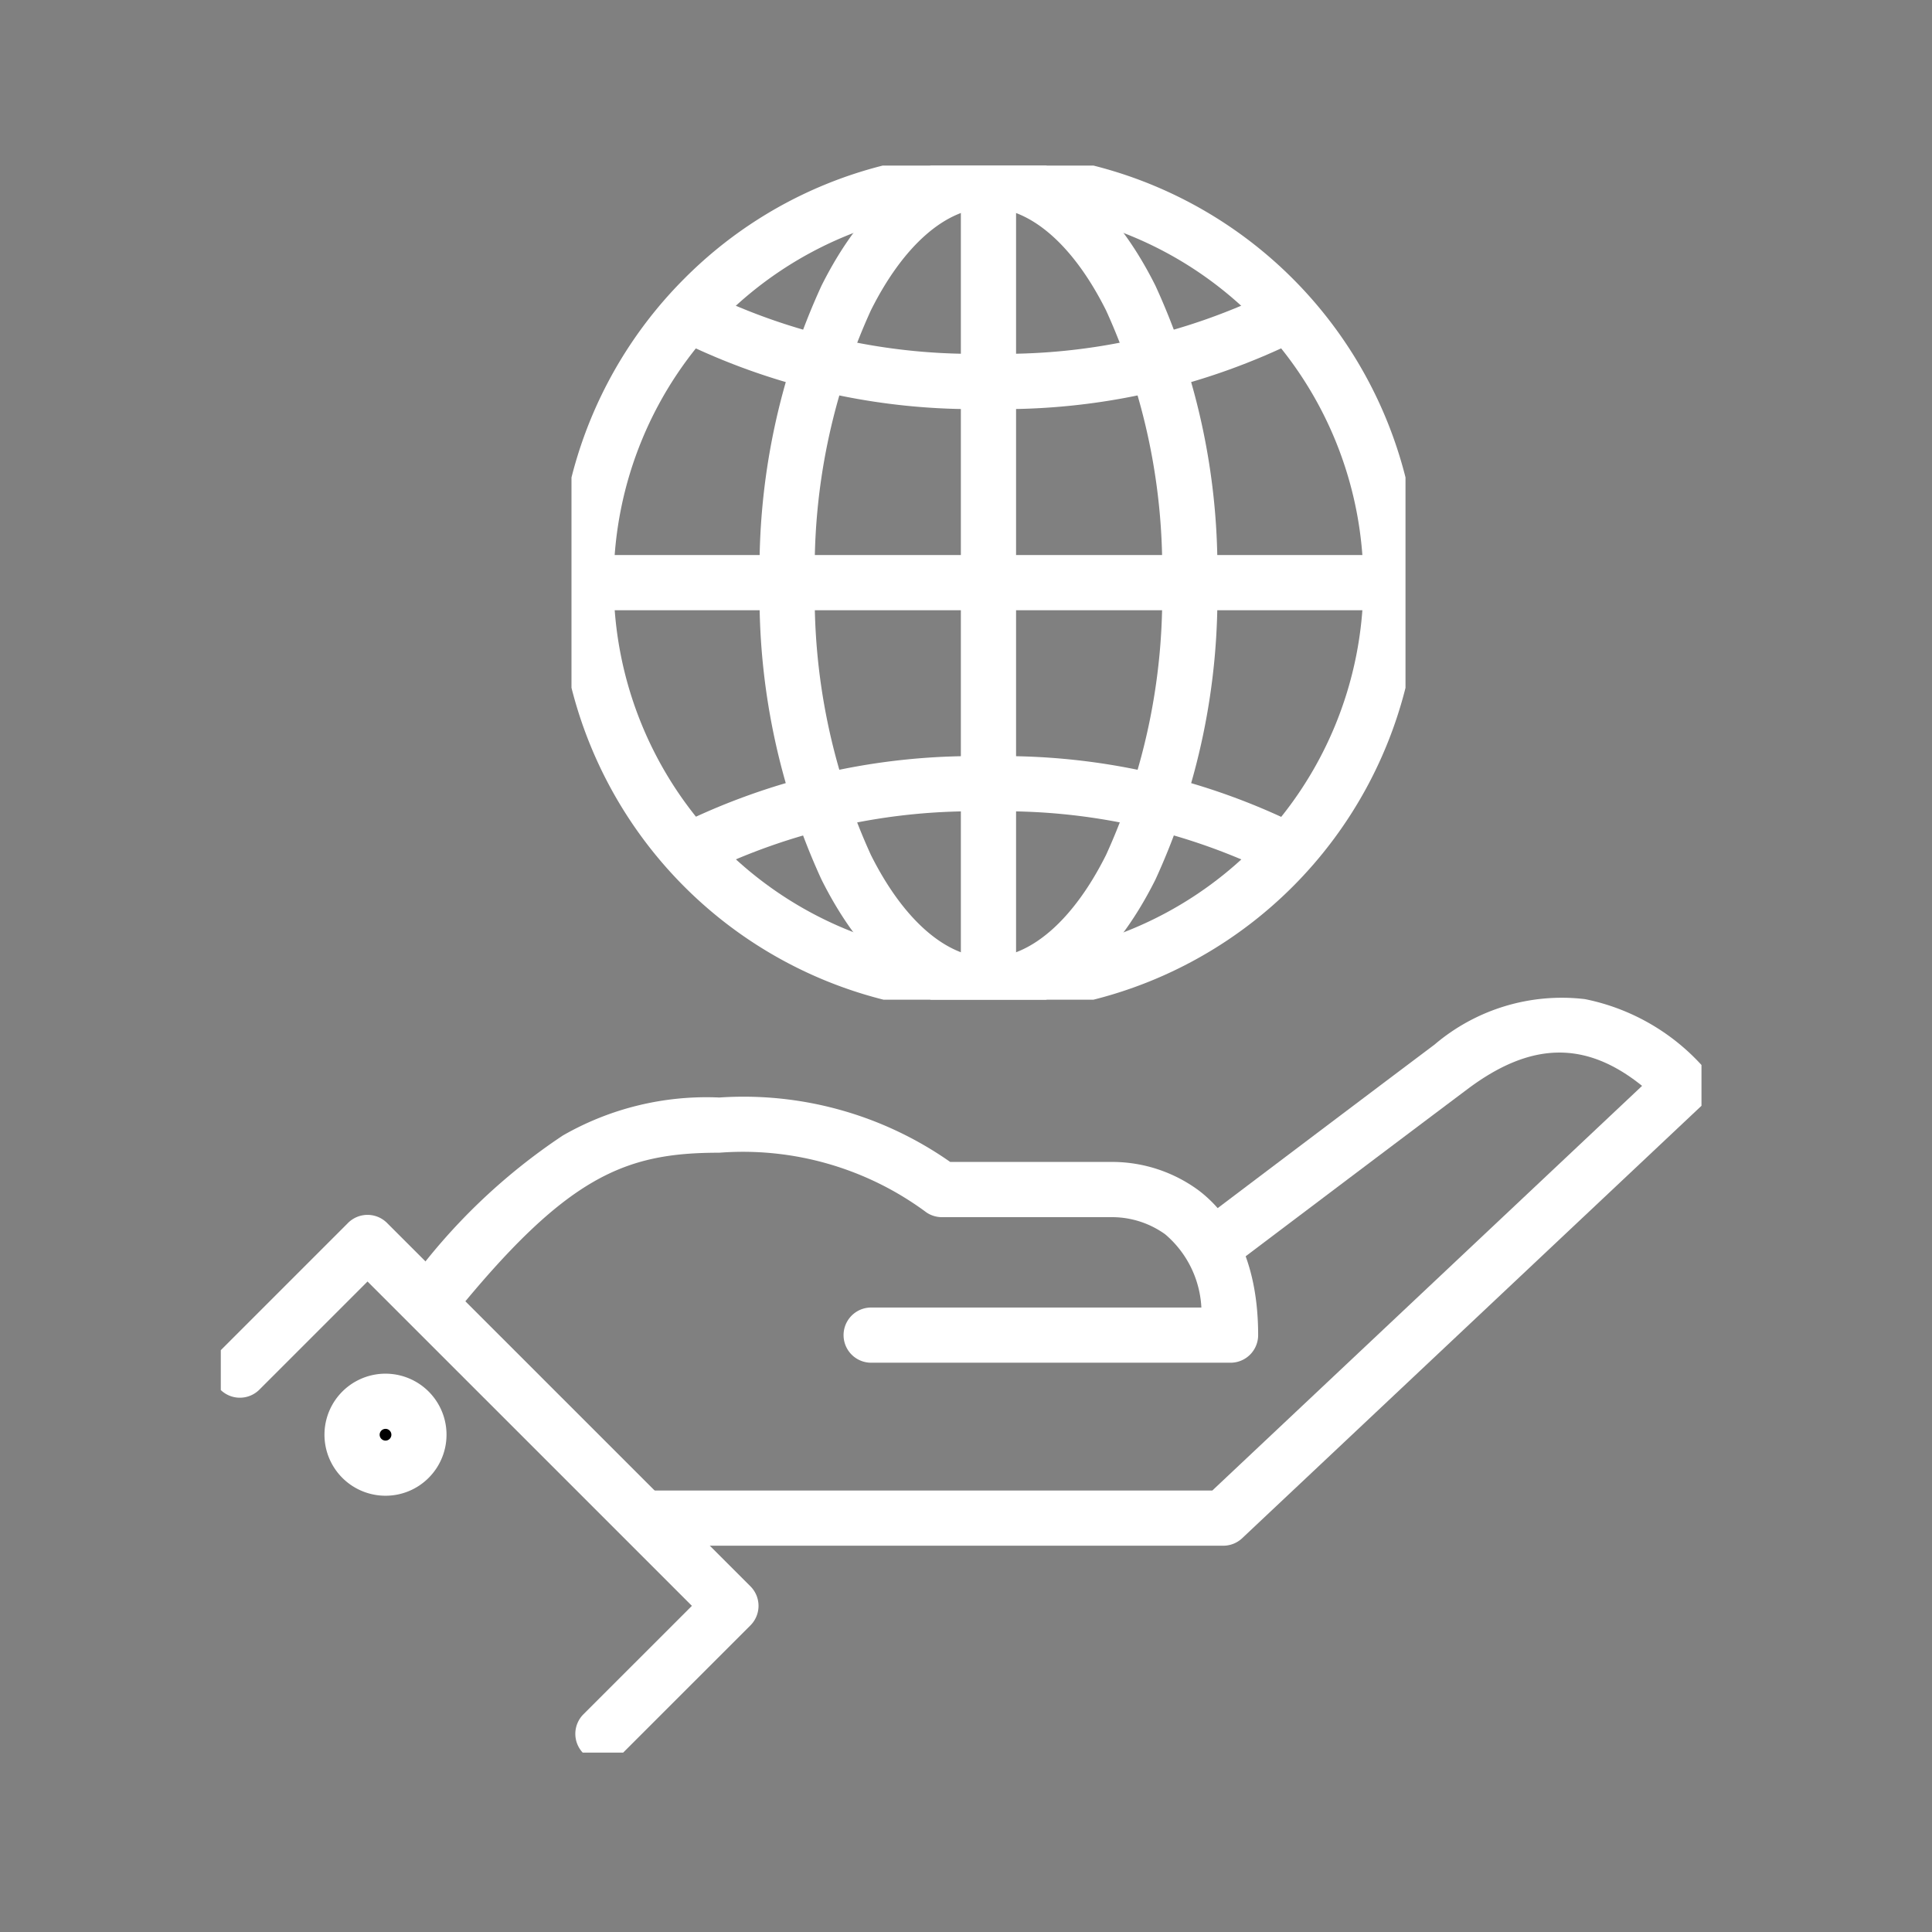
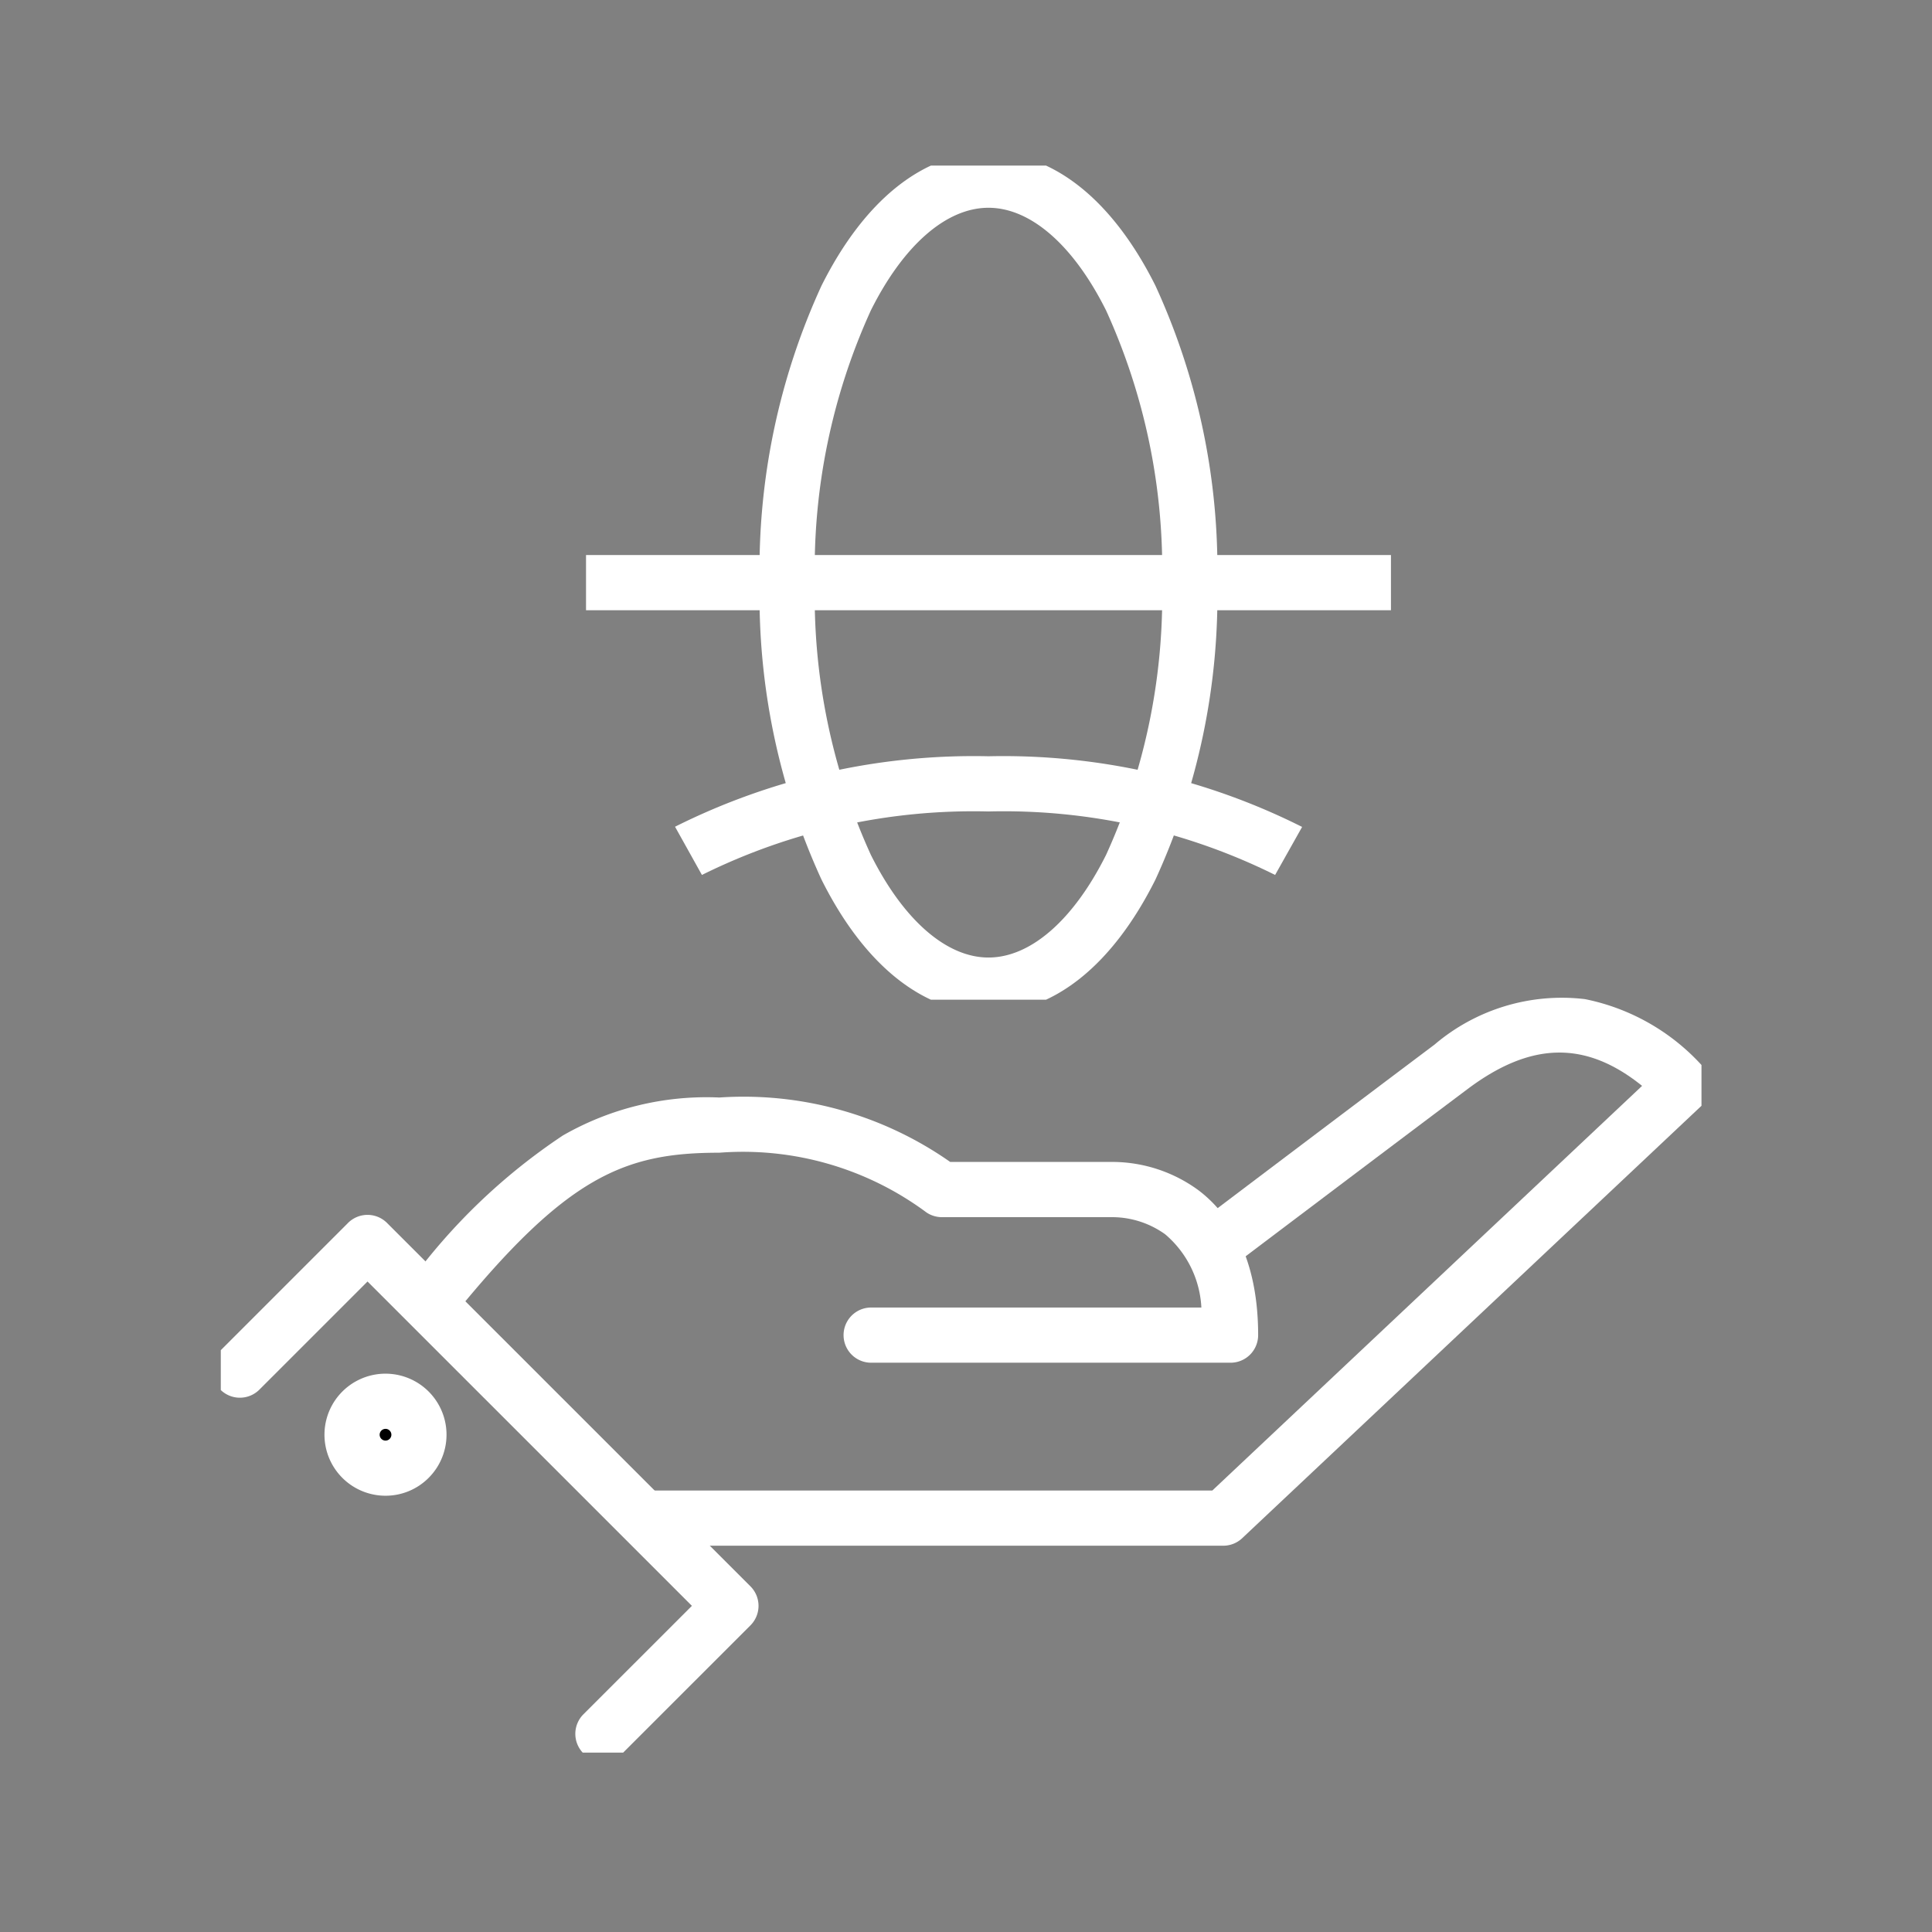
<svg xmlns="http://www.w3.org/2000/svg" width="70" height="70" viewBox="0 0 70 70">
  <rect x="0" y="0" width="70" height="70" fill="#808080" stroke="none" />
  <defs>
    <clipPath id="clip-path">
      <rect id="Rectangle_9099" data-name="Rectangle 9099" width="30.218" height="30.22" fill="none" stroke="#fff" stroke-width="2" />
    </clipPath>
    <clipPath id="clip-path-2">
      <rect id="Rectangle_9100" data-name="Rectangle 9100" width="53.648" height="54.561" fill="none" stroke="#fff" stroke-width="2" />
    </clipPath>
  </defs>
  <g id="ssp3" transform="translate(-812 -2010)">
    <rect id="Rectangle_12522" data-name="Rectangle 12522" width="70" height="70" transform="translate(812 2010)" fill="#fff" opacity="0" />
    <g id="Group_34313" data-name="Group 34313" transform="translate(2.39 -1)">
      <g id="Group_25180" data-name="Group 25180" transform="translate(830.316 2017)">
        <g id="Group_25179" data-name="Group 25179" transform="translate(0 0)" clip-path="url(#clip-path)">
-           <path id="Path_8612" data-name="Path 8612" d="M15.481-.1A15.582,15.582,0,0,1,26.5,26.5,15.582,15.582,0,0,1,4.463,4.464,15.478,15.478,0,0,1,15.481-.1Zm0,29.165A13.582,13.582,0,1,0,1.9,15.482,13.6,13.6,0,0,0,15.481,29.065Z" transform="translate(-0.372 -0.372)" fill="#fff" />
          <path id="Path_8613" data-name="Path 8613" d="M20.621-.1c2.346,0,4.495,1.713,6.05,4.824a24.622,24.622,0,0,1,2.241,10.758,24.622,24.622,0,0,1-2.241,10.758c-1.555,3.111-3.7,4.824-6.05,4.824s-4.495-1.713-6.05-4.824A24.616,24.616,0,0,1,12.33,15.482,24.616,24.616,0,0,1,14.571,4.724C16.127,1.613,18.276-.1,20.621-.1Zm0,29.165c1.526,0,3.079-1.355,4.261-3.718a22.607,22.607,0,0,0,2.03-9.864,22.607,22.607,0,0,0-2.03-9.864C23.7,3.255,22.148,1.9,20.621,1.9s-3.08,1.355-4.261,3.718a22.6,22.6,0,0,0-2.03,9.864,22.6,22.6,0,0,0,2.03,9.864C17.542,27.709,19.1,29.065,20.621,29.065Z" transform="translate(-5.513 -0.372)" fill="#fff" />
-           <path id="Path_8614" data-name="Path 8614" d="M18.1,12.618A24.121,24.121,0,0,1,6.739,10.06l.976-1.746a22.091,22.091,0,0,0,10.384,2.3,22.1,22.1,0,0,0,10.381-2.3l.975,1.746A24.134,24.134,0,0,1,18.1,12.618Z" transform="translate(-2.989 -3.8)" fill="#fff" />
          <path id="Path_8615" data-name="Path 8615" d="M28.484,41.5A22.081,22.081,0,0,0,18.1,39.2,22.114,22.114,0,0,0,7.716,41.5l-.974-1.747A24.144,24.144,0,0,1,18.1,37.2a24.111,24.111,0,0,1,11.362,2.56Z" transform="translate(-2.99 -15.799)" fill="#fff" />
          <path id="Line_55" data-name="Line 55" d="M29.164,1H0V-1H29.164Z" transform="translate(0.527 15.11)" fill="#fff" />
-           <path id="Line_56" data-name="Line 56" d="M1,29.163H-1V0H1Z" transform="translate(15.108 0.528)" fill="#fff" />
        </g>
      </g>
      <g id="Group_25182" data-name="Group 25182" transform="translate(817.61 2019.939)">
        <g id="Group_25181" data-name="Group 25181" transform="translate(0 0)" clip-path="url(#clip-path-2)">
          <path id="Path_8627" data-name="Path 8627" d="M41.4,56.261H20.634a1,1,0,0,1,0-2H41L56.571,39.6c-2.051-1.652-4.032-1.6-6.317.111-3.282,2.463-8.15,6.143-8.2,6.18a1,1,0,1,1-1.206-1.6c.049-.037,4.92-3.72,8.2-6.184A7.113,7.113,0,0,1,54.5,36.457a7.807,7.807,0,0,1,4.254,2.421,1,1,0,0,1-.022,1.435L42.082,55.989A1,1,0,0,1,41.4,56.261Z" transform="translate(-5.075 -9.196)" fill="#fff" />
          <path id="Path_8628" data-name="Path 8628" d="M38.817,50.817H25.795a1,1,0,0,1,0-2H37.759a3.726,3.726,0,0,0-1.31-2.652,3.3,3.3,0,0,0-1.907-.622H28.357a1,1,0,0,1-.557-.17,11.157,11.157,0,0,0-7.506-2.165c-3.429,0-5.534.833-9.7,5.992A1,1,0,0,1,9.04,47.944a21.84,21.84,0,0,1,5.586-5.361,10.455,10.455,0,0,1,5.667-1.375,13.033,13.033,0,0,1,8.365,2.334h5.884a5.292,5.292,0,0,1,3.113,1.027c.986.746,2.161,2.262,2.161,5.247A1,1,0,0,1,38.817,50.817Z" transform="translate(-2.231 -10.382)" fill="#fff" />
          <path id="Path_8630" data-name="Path 8630" d="M14.066,66.651a1,1,0,0,1-.707-1.707l3.931-3.93L5.537,49.262l-3.93,3.93A1,1,0,0,1,.193,51.778L4.83,47.141a1,1,0,0,1,1.414,0L19.411,60.307a1,1,0,0,1,0,1.414l-4.638,4.637A1,1,0,0,1,14.066,66.651Z" transform="translate(-0.221 -11.77)" fill="#fff" />
          <path id="Path_8631" data-name="Path 8631" d="M6.662,55.831a1.211,1.211,0,1,0,1.712,0,1.211,1.211,0,0,0-1.712,0" transform="translate(-1.552 -13.646)" />
          <path id="Path_8631_-_Outline" data-name="Path 8631 - Outline" d="M7.519,58.9a2.211,2.211,0,1,1,1.563-.647A2.2,2.2,0,0,1,7.519,58.9Zm0-2.422a.207.207,0,0,0-.149.062.211.211,0,0,0,0,.3.211.211,0,0,0,.3,0,.211.211,0,0,0,0-.3A.207.207,0,0,0,7.519,56.477Z" transform="translate(-1.552 -13.646)" fill="#fff" />
        </g>
      </g>
    </g>
  </g>
</svg>